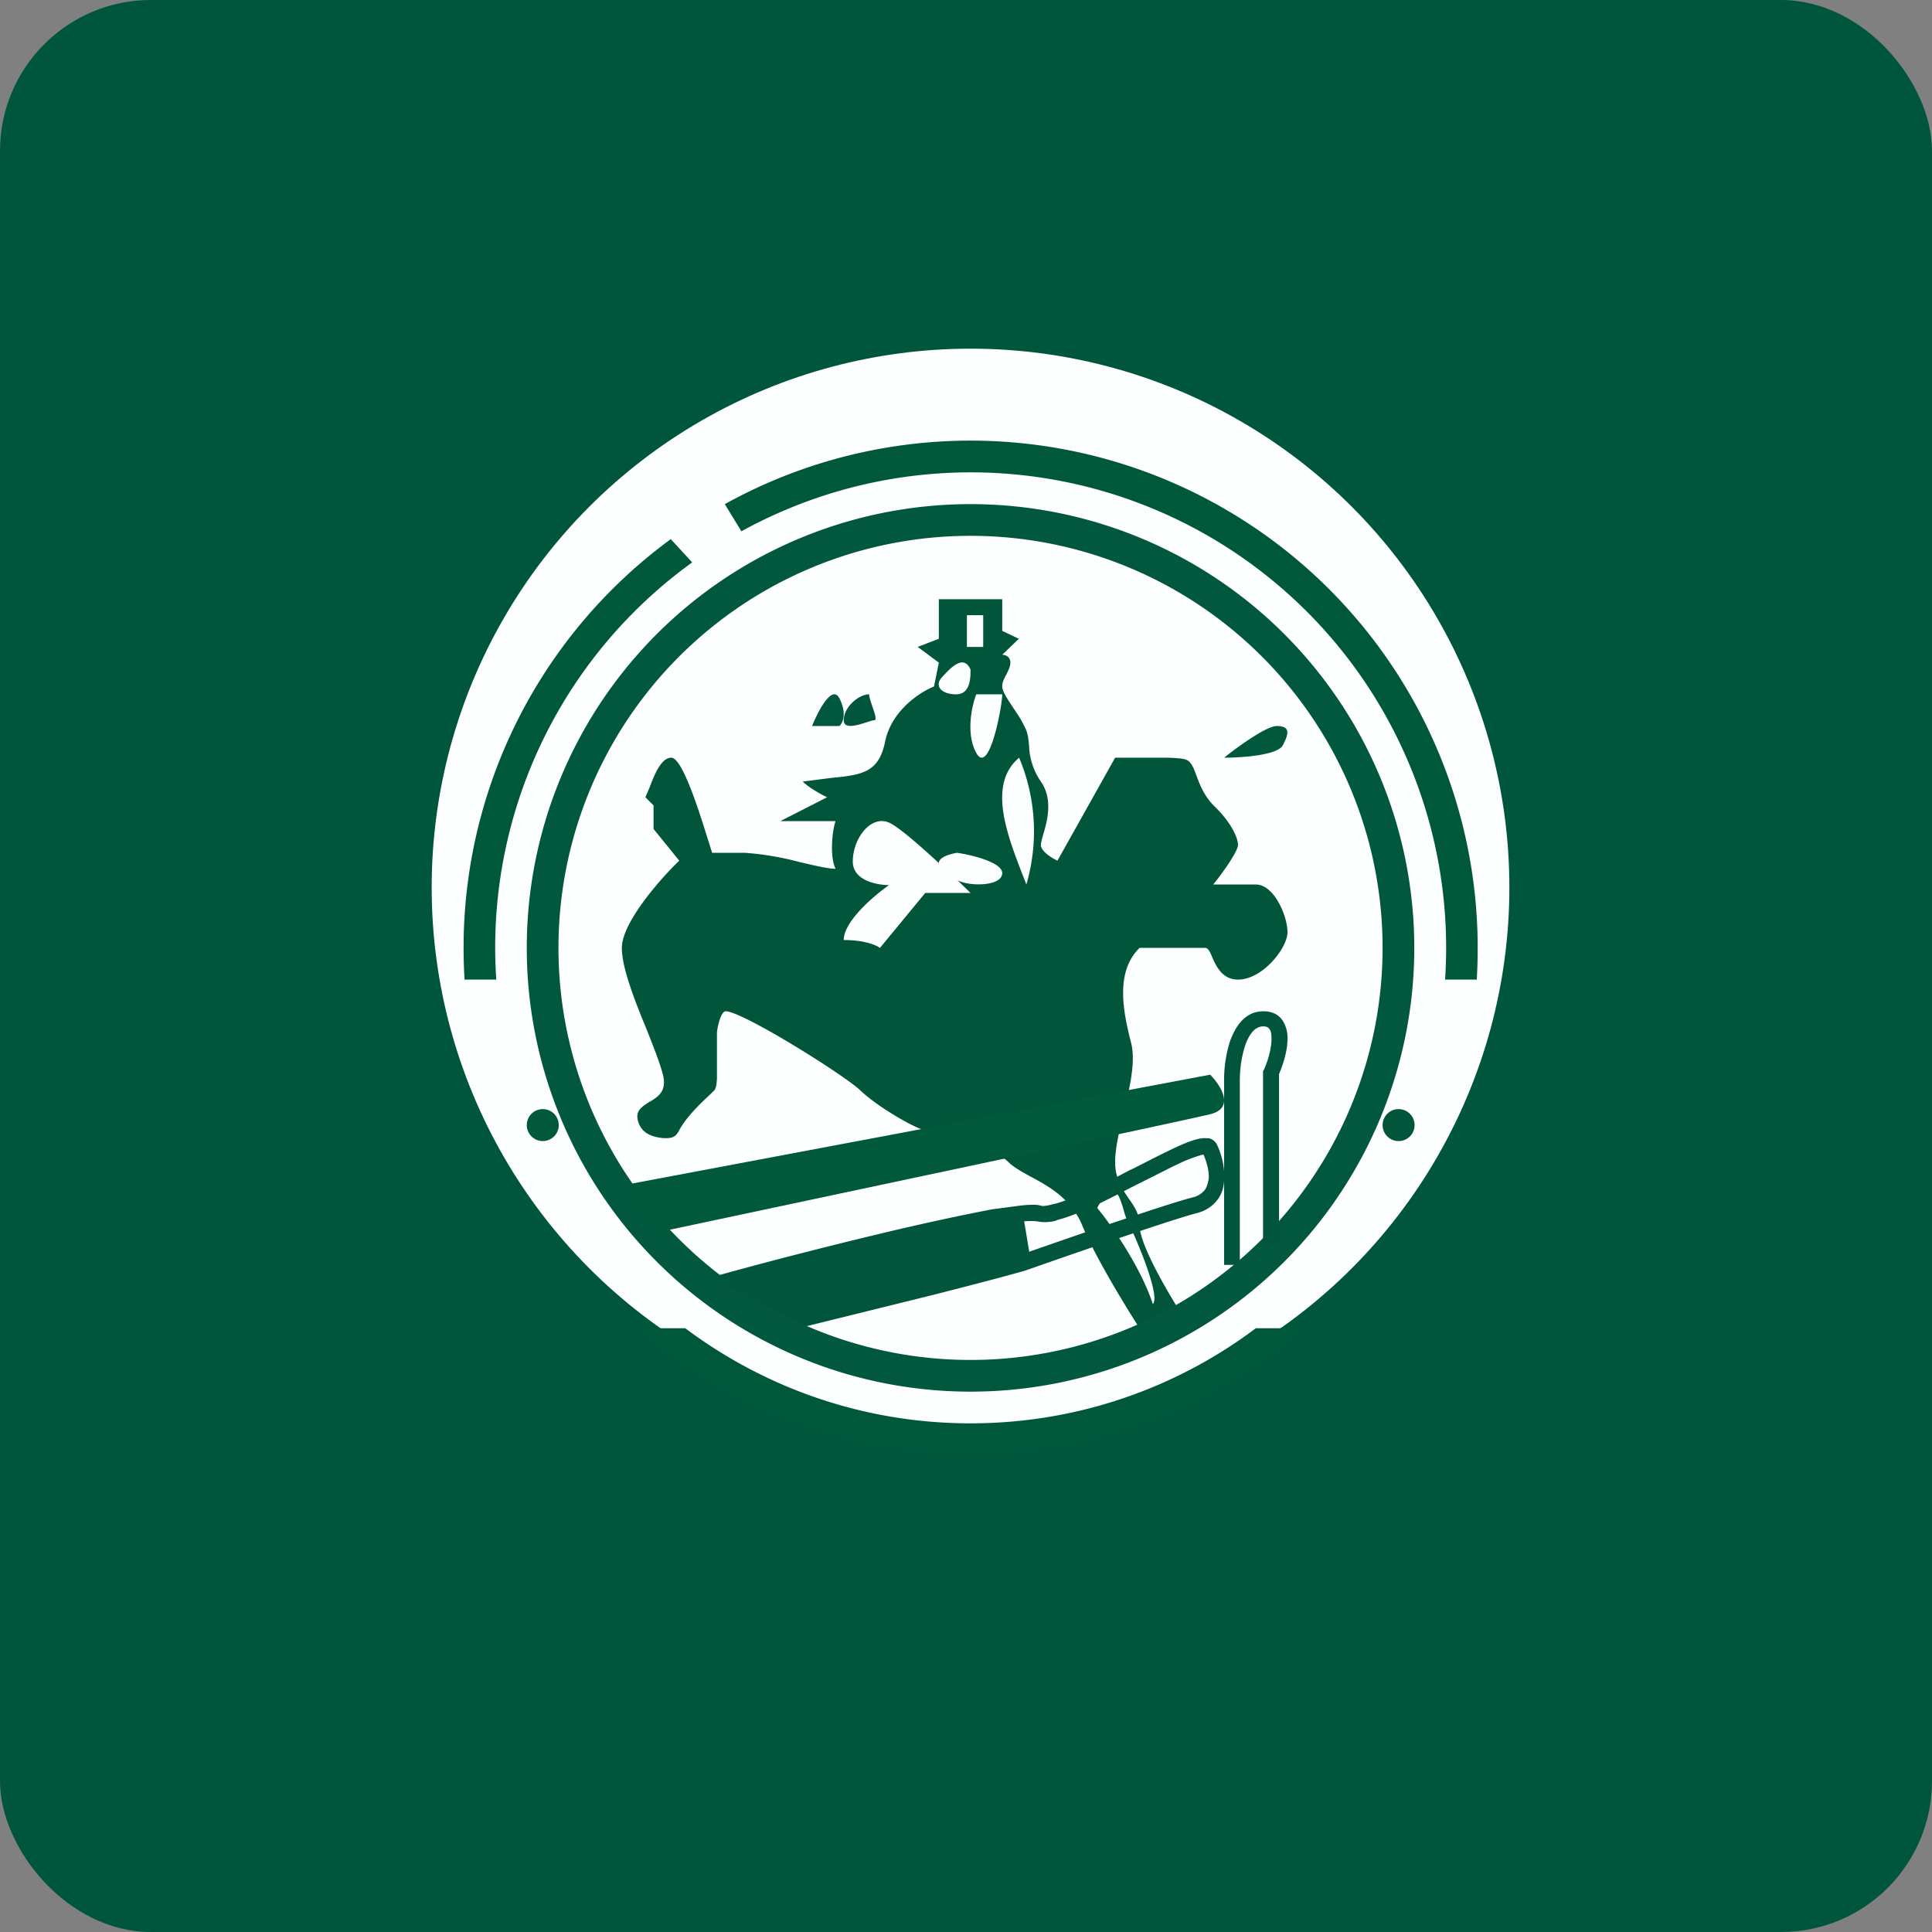
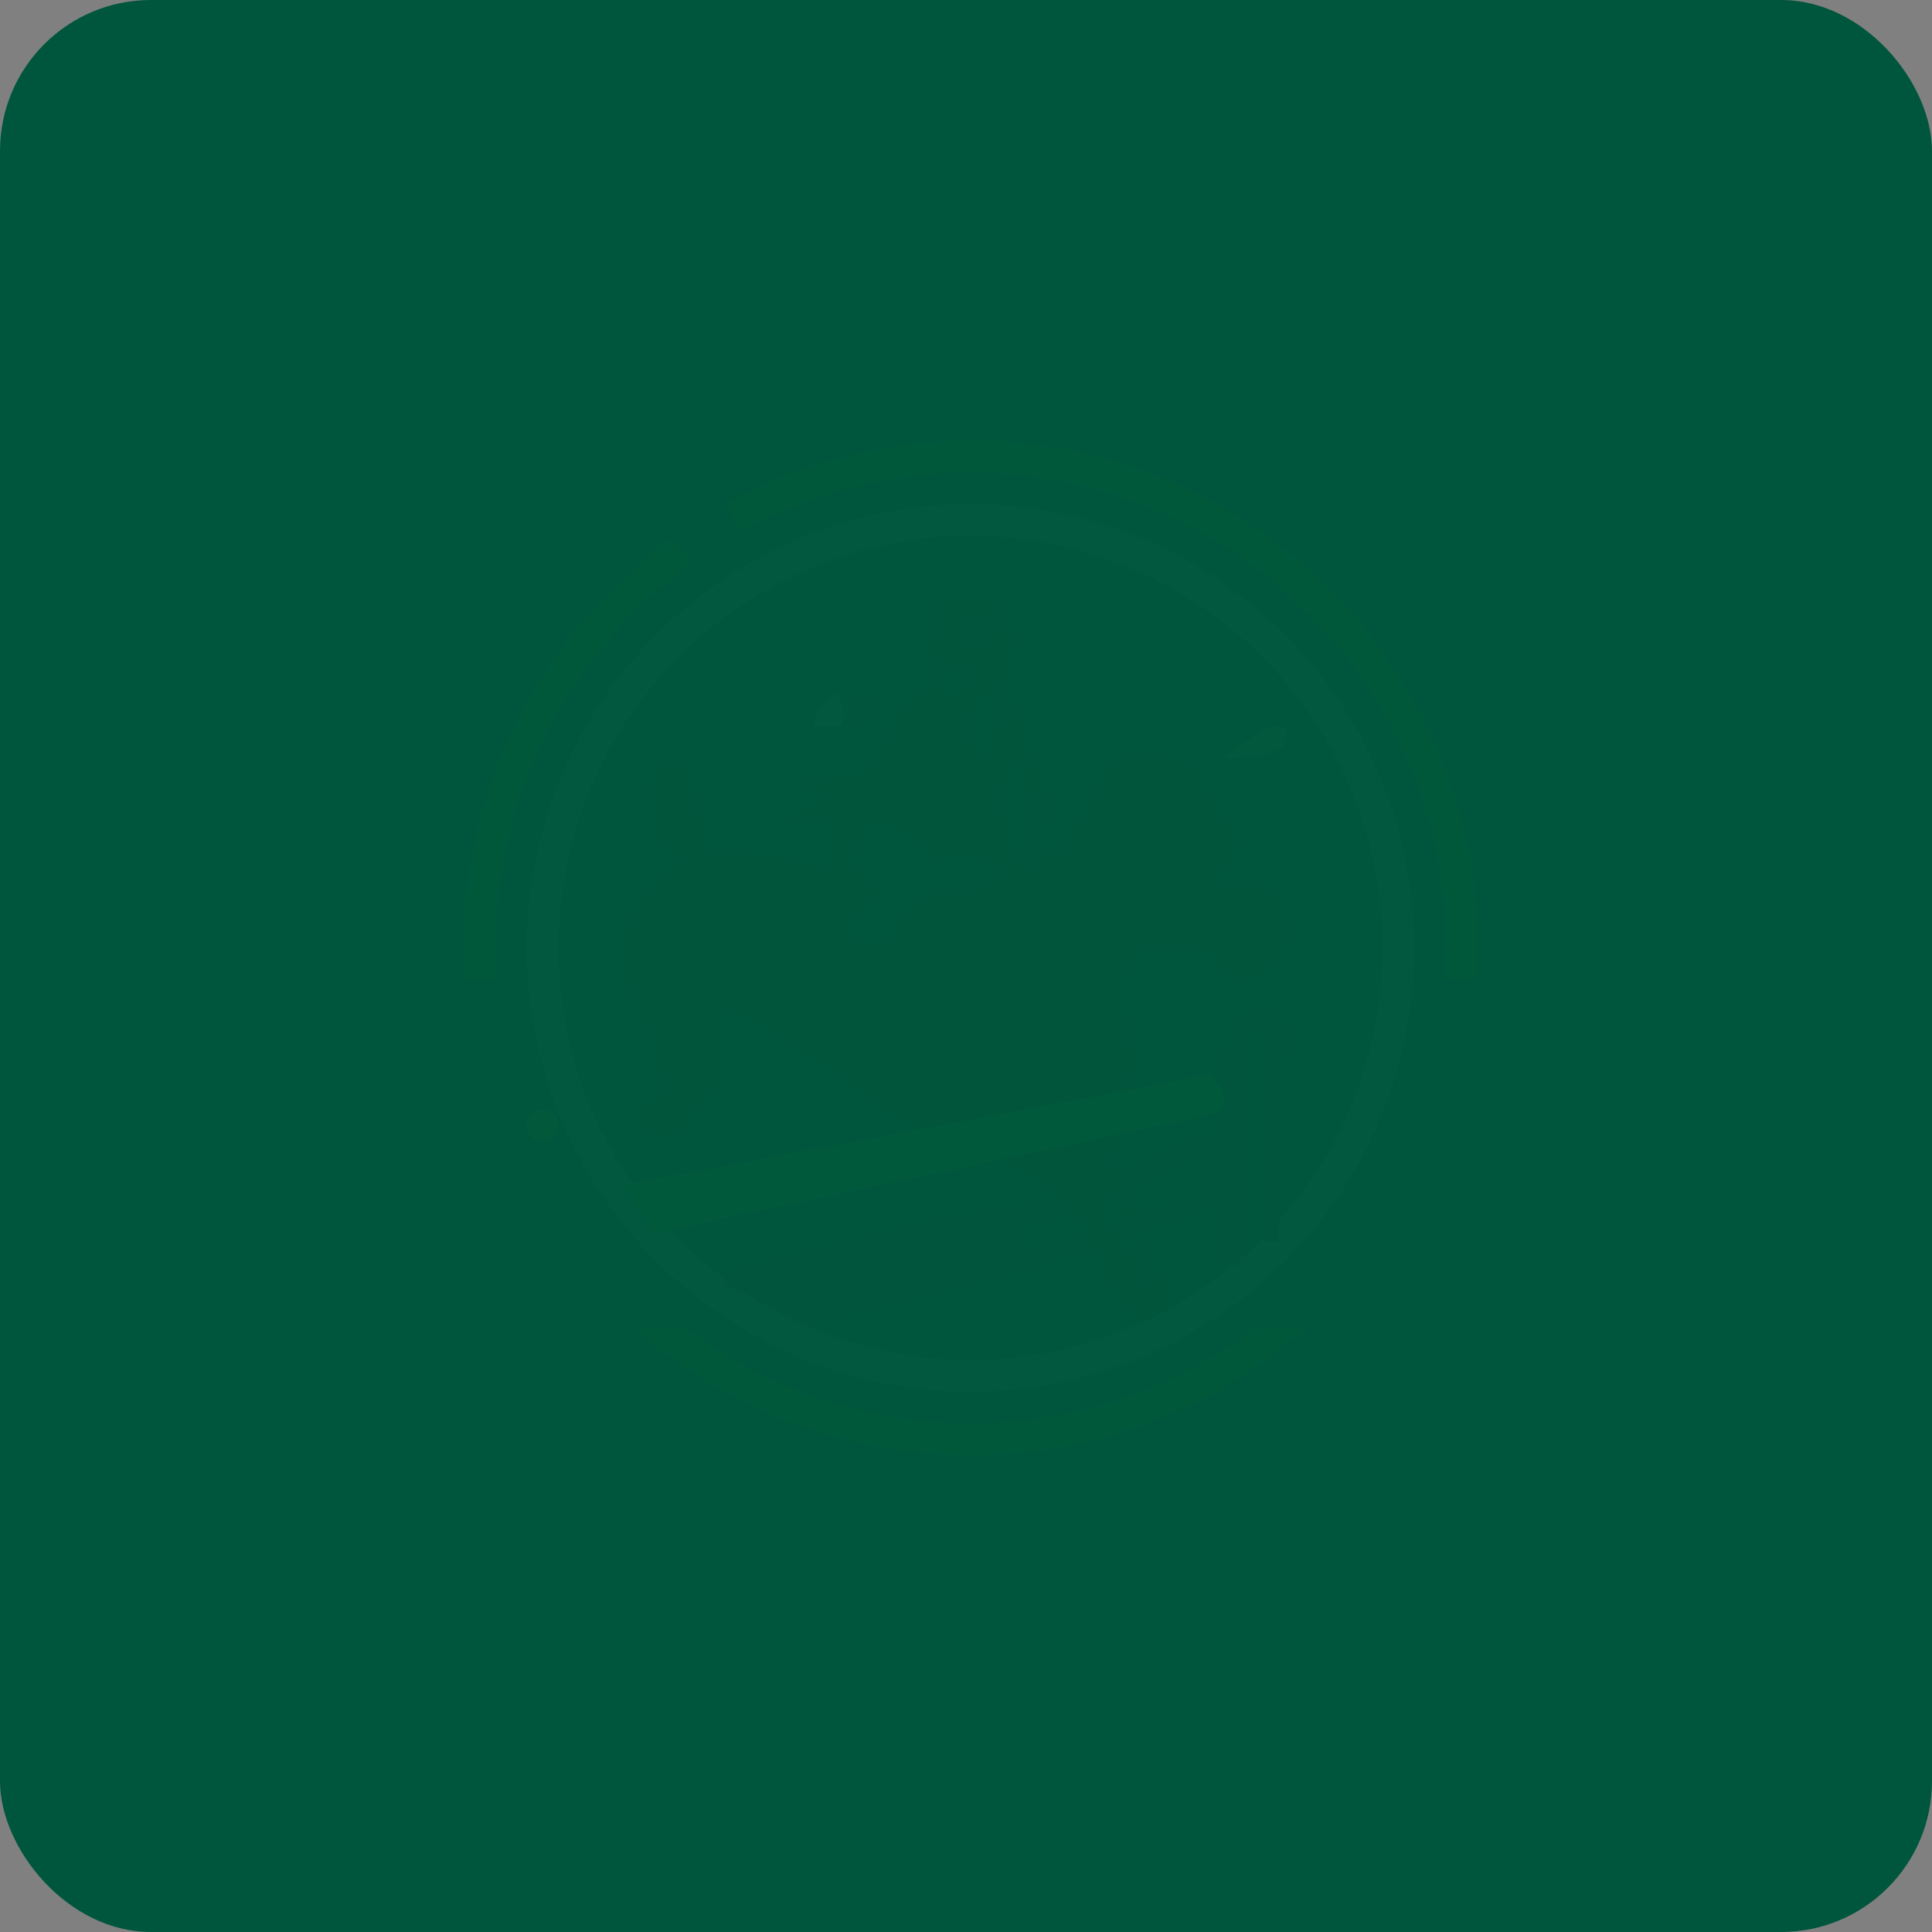
<svg xmlns="http://www.w3.org/2000/svg" width="64" height="64" viewBox="0 0 64 64">
  <rect x="0" y="0" width="64" height="64" fill="#808080" stroke="none" />
  <rect x="0" y="0" width="64" height="64" rx="5" ry="5" fill="#00563c" />
  <path fill="#00563c" d="M 2.75,2 L 61.55,2 L 61.55,60.80 L 2.75,60.80 L 2.75,2" />
-   <circle cx="32.15" cy="29.4" r="17.85" fill="#fdfffe" />
  <path d="M 35,40.43 A 1.37,1.37 0 0,1 34.36,40.46 C 34.29,40.45 34.15,40.44 33.89,40.46 L 32.96,40.60 C 32.22,40.72 31.28,40.92 30.27,41.15 C 28.50,41.57 26.51,42.08 25.04,42.47 L 26.49,43.42 C 27.60,43.15 29.26,42.75 30.72,42.37 C 32.23,42.01 33.53,41.67 33.82,41.56 C 34.60,41.29 38.45,39.94 39.49,39.67 A 0.73,0.73 0 0,0 39.91,39.42 C 39.98,39.32 40.01,39.21 40.04,39.05 C 40.06,38.79 39.97,38.49 39.87,38.25 L 39.84,38.25 C 39.72,38.28 39.54,38.34 39.31,38.43 C 38.89,38.61 38.37,38.89 37.80,39.17 L 37.64,39.25 C 37.01,39.57 36.36,39.92 35.78,40.15 C 35.50,40.27 35.24,40.36 35,40.42 L 35,40.43 M 40.02,37.70 C 40.12,37.72 40.23,37.77 40.31,37.91 C 40.45,38.20 40.59,38.67 40.55,39.11 C 40.54,39.34 40.47,39.57 40.31,39.77 C 40.15,39.97 39.92,40.12 39.63,40.19 C 38.61,40.46 34.76,41.81 33.99,42.08 C 33.67,42.18 32.35,42.53 30.85,42.91 L 26.52,43.98 L 26.42,44 L 23.75,42.26 L 24.33,42.10 C 25.83,41.69 28.13,41.10 30.17,40.63 C 31.18,40.40 32.13,40.20 32.87,40.06 L 33.85,39.93 C 34.09,39.91 34.32,39.89 34.48,39.94 C 34.54,39.96 34.67,39.95 34.88,39.89 C 35.09,39.85 35.32,39.76 35.59,39.64 C 36.14,39.42 36.79,39.10 37.41,38.77 L 37.58,38.69 C 38.15,38.40 38.69,38.12 39.12,37.93 C 39.35,37.83 39.57,37.75 39.74,37.72 A 0.76,0.76 0 0,1 40.01,37.71 L 40.03,37.70 M 28.96,23.86 C 29.12,23.86 28.79,23.21 28.79,23 C 28.45,23 27.95,23.42 27.95,23.86 C 27.95,24.28 28.79,23.86 28.96,23.86" fill="#00553c" />
  <path d="M 27.81,23.14 C 27.57,22.65 27.10,23.55 26.90,24.05 L 27.81,24.05 C 27.92,23.95 28.06,23.63 27.81,23.14" fill="#01583f" />
  <path fill-rule="evenodd" d="M 22.50,28.51 C 21.87,29.12 20.60,30.56 20.60,31.40 C 20.60,32.06 21.02,33.13 21.42,34.10 C 21.65,34.68 21.86,35.21 21.96,35.60 C 22.10,36.16 21.79,36.34 21.50,36.51 C 21.25,36.67 21.02,36.81 21.15,37.18 C 21.28,37.58 21.67,37.67 21.96,37.70 C 22.23,37.71 22.37,37.70 22.50,37.44 C 22.74,36.99 23.23,36.53 23.53,36.25 L 23.66,36.12 C 23.72,36.06 23.74,35.91 23.75,35.72 L 23.75,34.20 C 23.78,33.94 23.89,33.50 24.04,33.50 C 24.59,33.50 27.95,35.60 28.50,36.12 C 29.04,36.65 30.40,37.44 30.67,37.44 C 30.94,37.44 32.85,37.96 33.40,38.49 C 33.57,38.66 33.82,38.80 34.11,38.96 C 34.73,39.29 35.48,39.70 35.85,40.59 C 36.28,41.64 37.30,43.30 37.75,44 L 39.11,43.48 C 38.66,42.77 37.75,41.22 37.75,40.59 C 37.75,40.22 37.58,39.97 37.39,39.70 C 37.17,39.38 36.94,39.05 36.94,38.49 C 36.94,38.06 37.07,37.49 37.21,36.91 C 37.42,36.06 37.63,35.17 37.47,34.55 C 37.20,33.50 36.94,32.19 37.75,31.40 L 39.93,31.40 C 40.02,31.40 40.09,31.54 40.16,31.72 C 40.30,32.03 40.50,32.45 41.01,32.45 C 41.83,32.45 42.65,31.40 42.65,30.88 C 42.65,30.35 42.21,29.30 41.60,29.30 L 40.19,29.30 C 40.48,28.95 41.01,28.20 41.01,27.99 C 41.01,27.73 40.75,27.20 40.20,26.68 C 39.89,26.36 39.75,26.01 39.64,25.71 C 39.56,25.50 39.50,25.32 39.38,25.22 C 39.30,25.13 39.03,25.11 38.68,25.10 L 36.94,25.10 L 35.03,28.51 C 34.85,28.43 34.48,28.20 34.48,27.99 C 34.48,27.92 34.51,27.82 34.55,27.67 C 34.68,27.24 34.90,26.49 34.48,25.89 A 2.21,2.21 0 0,1 34.09,24.71 C 34.07,24.48 34.05,24.26 33.93,24.05 C 33.83,23.84 33.69,23.63 33.56,23.44 C 33.37,23.15 33.20,22.90 33.20,22.74 C 33.20,22.60 33.26,22.48 33.34,22.34 C 33.40,22.21 33.47,22.08 33.47,21.95 C 33.47,21.74 33.29,21.69 33.20,21.69 L 33.75,21.16 L 33.20,20.90 L 33.20,19.85 L 31.10,19.85 L 31.10,21.16 L 30.40,21.43 L 31.10,21.95 L 30.94,22.74 C 30.49,22.92 29.53,23.53 29.32,24.57 C 29.11,25.60 28.55,25.67 27.53,25.77 L 26.59,25.89 C 26.81,26.10 27.22,26.33 27.40,26.41 L 25.85,27.20 L 27.68,27.20 C 27.58,27.46 27.47,28.36 27.68,28.78 C 27.44,28.78 26.97,28.67 26.46,28.55 A 9.64,9.64 0 0,0 24.67,28.25 L 23.59,28.25 L 23.41,27.68 C 23.10,26.68 22.58,25.10 22.24,25.10 C 21.90,25.10 21.68,25.66 21.52,26.08 L 21.38,26.41 L 21.65,26.68 L 21.65,27.46 L 22.50,28.51 L 22.50,28.51 M 34,29.30 A 6.28,6.28 0 0,0 33.76,25.10 C 32.73,25.96 33.34,27.58 33.82,28.84 L 34,29.30 M 29.45,27.25 C 29.75,27.38 30.45,27.99 31.10,28.59 C 31.10,28.46 31.27,28.33 31.70,28.25 C 32.20,28.32 33.20,28.57 33.20,28.92 C 33.20,29.37 32.11,29.37 31.72,29.16 L 32.15,29.58 L 30.65,29.58 L 29.15,31.40 C 29.04,31.32 28.67,31.14 27.95,31.14 C 27.95,30.52 28.95,29.67 29.45,29.32 C 29.05,29.32 28.25,29.17 28.25,28.54 C 28.25,27.77 28.85,26.99 29.45,27.25 M 33.20,23 C 33.20,23.39 32.77,25.72 32.34,24.94 C 31.99,24.31 32.19,23.39 32.34,23 L 33.20,23 M 32.57,21.43 L 32.57,20.38 L 32.03,20.38 L 32.03,21.43 L 32.58,21.43 L 32.57,21.43 M 32.15,22.18 C 32.15,22.45 32.15,23 31.67,23 C 31.19,23 30.95,22.73 31.19,22.45 C 31.44,22.18 31.91,21.63 32.15,22.18 M 36.35,40.02 C 36.79,40.55 37.77,41.93 38.19,43.20 C 38.45,42.94 37.66,41.08 37.40,40.55 C 37.29,40.35 37.24,40.15 37.19,39.97 C 37.10,39.70 37.03,39.48 36.88,39.48 C 36.66,39.48 36.43,39.84 36.35,40.01 L 36.35,40.02" fill="#00553b" />
  <path d="M 42.29,24.05 C 41.95,24.05 40.98,24.75 40.55,25.10 C 41.13,25.10 42.34,25.02 42.50,24.68 C 42.72,24.26 42.72,24.05 42.29,24.05" fill="#01583c" />
  <path fill-rule="evenodd" d="M 32.15,46.10 A 14.70,14.70 0 1,0 32.15,16.70 A 14.70,14.70 0 0,0 32.15,46.10 M 32.15,45.05 A 13.65,13.65 0 1,0 32.15,17.75 A 13.65,13.65 0 0,0 32.15,45.05" fill="#02583f" />
  <path d="M 40.09,35.60 L 20.60,39.27 L 21.65,40.85 C 27.45,39.62 39.24,37.12 40.09,36.91 C 40.93,36.70 40.43,35.95 40.09,35.60" fill="#01593c" />
  <path d="M 40.77,34.43 C 40.94,33.99 41.25,33.50 41.85,33.50 C 42.14,33.50 42.36,33.61 42.49,33.81 A 1.05,1.05 0 0,1 42.65,34.42 C 42.65,34.82 42.50,35.27 42.37,35.58 L 42.37,41.14 L 41.84,41.14 L 41.84,35.48 L 41.87,35.43 C 42,35.15 42.12,34.74 42.12,34.41 C 42.12,34.26 42.10,34.15 42.06,34.10 C 42.03,34.06 41.99,34 41.85,34 C 41.61,34 41.41,34.19 41.26,34.60 C 41.12,34.99 41.07,35.47 41.07,35.79 L 41.07,41.90 L 40.55,41.90 L 40.55,35.79 A 4.20,4.20 0 0,1 40.77,34.42 L 40.77,34.43 M 34.14,41.74 L 33.88,40.17 L 23.91,42.53 L 26.53,43.58 L 34.14,41.74" fill="#01553c" />
  <circle cx="17.98" cy="37.27" r="0.53" fill="#02583b" />
-   <circle cx="46.33" cy="37.27" r="0.53" fill="#00553b" />
  <path d="M 32.15,48.20 C 36.41,48.20 40.30,46.61 43.26,44 L 41.60,44 C 38.98,45.97 35.70,47.15 32.15,47.15 C 28.60,47.15 25.33,45.97 22.70,44 L 21.04,44 C 24,46.61 27.89,48.20 32.15,48.20 M 48.95,31.40 C 48.95,31.76 48.94,32.10 48.92,32.45 L 47.87,32.45 A 15.75,15.75 0 0,0 24.56,17.60 L 24.01,16.70 A 16.80,16.80 0 0,1 48.95,31.40 M 22.22,17.86 A 16.78,16.78 0 0,0 15.39,32.45 L 16.44,32.45 A 15.73,15.73 0 0,1 22.93,18.63 L 22.22,17.86" fill="#00583b" />
</svg>